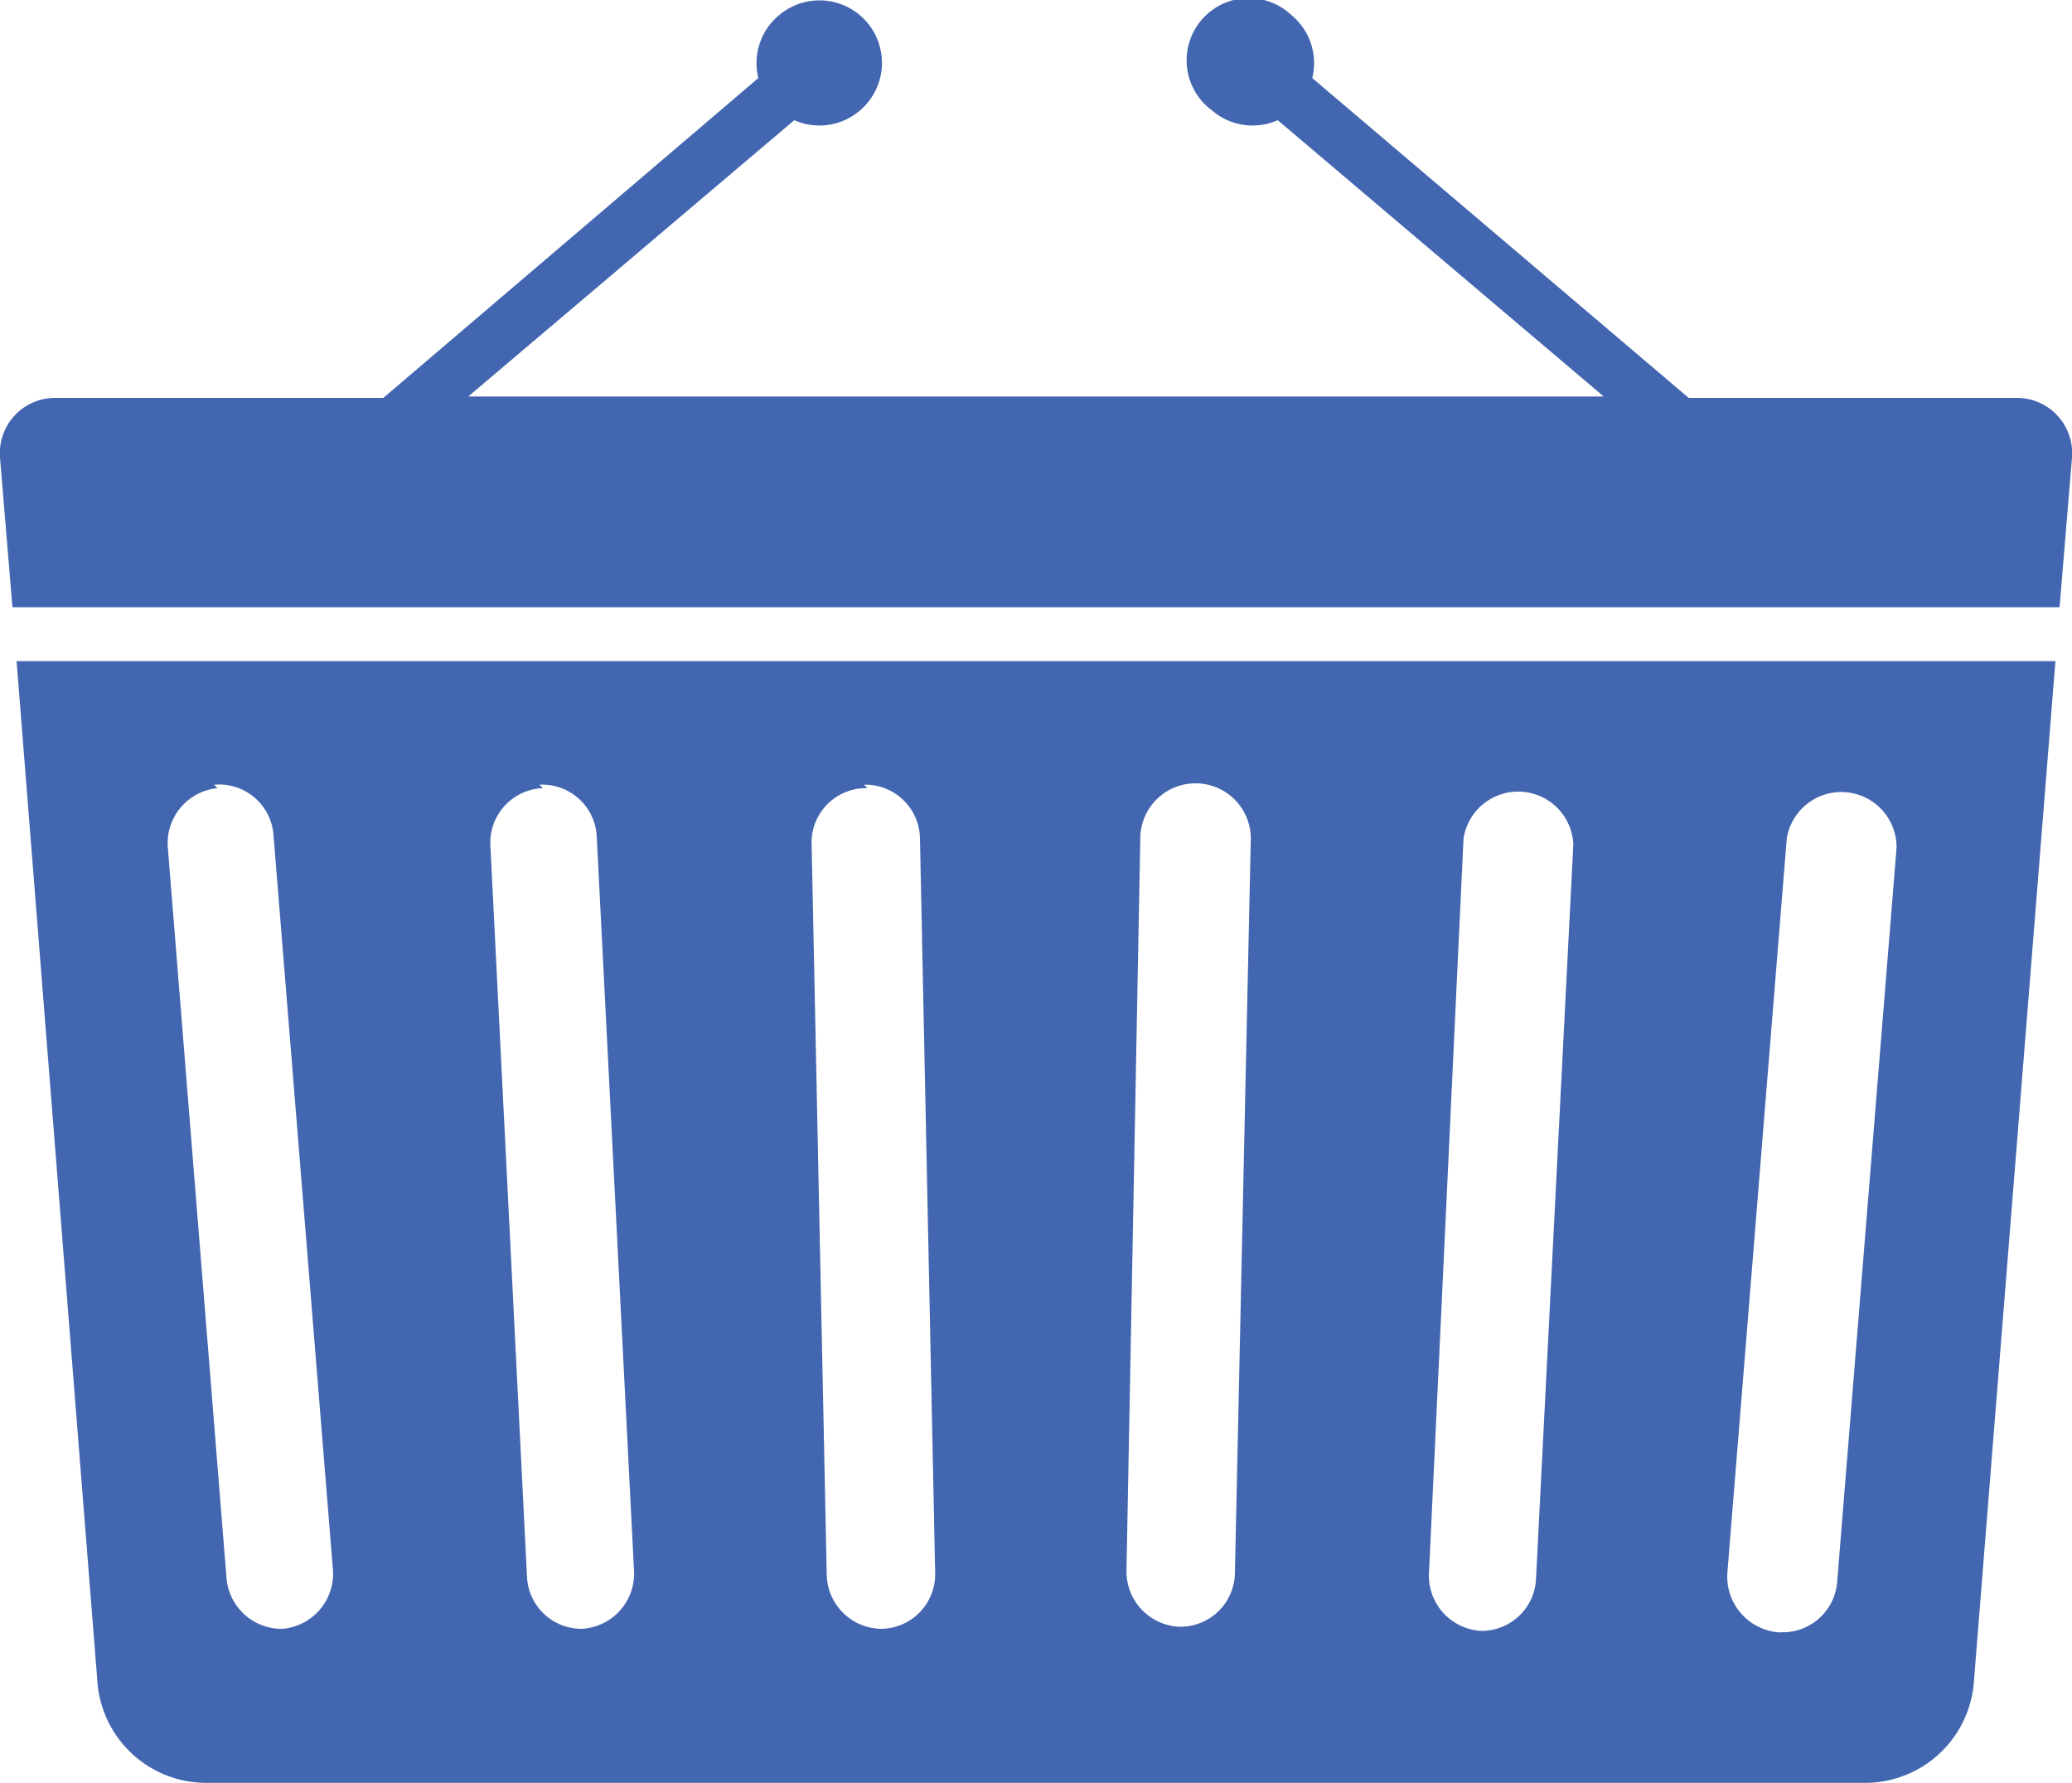
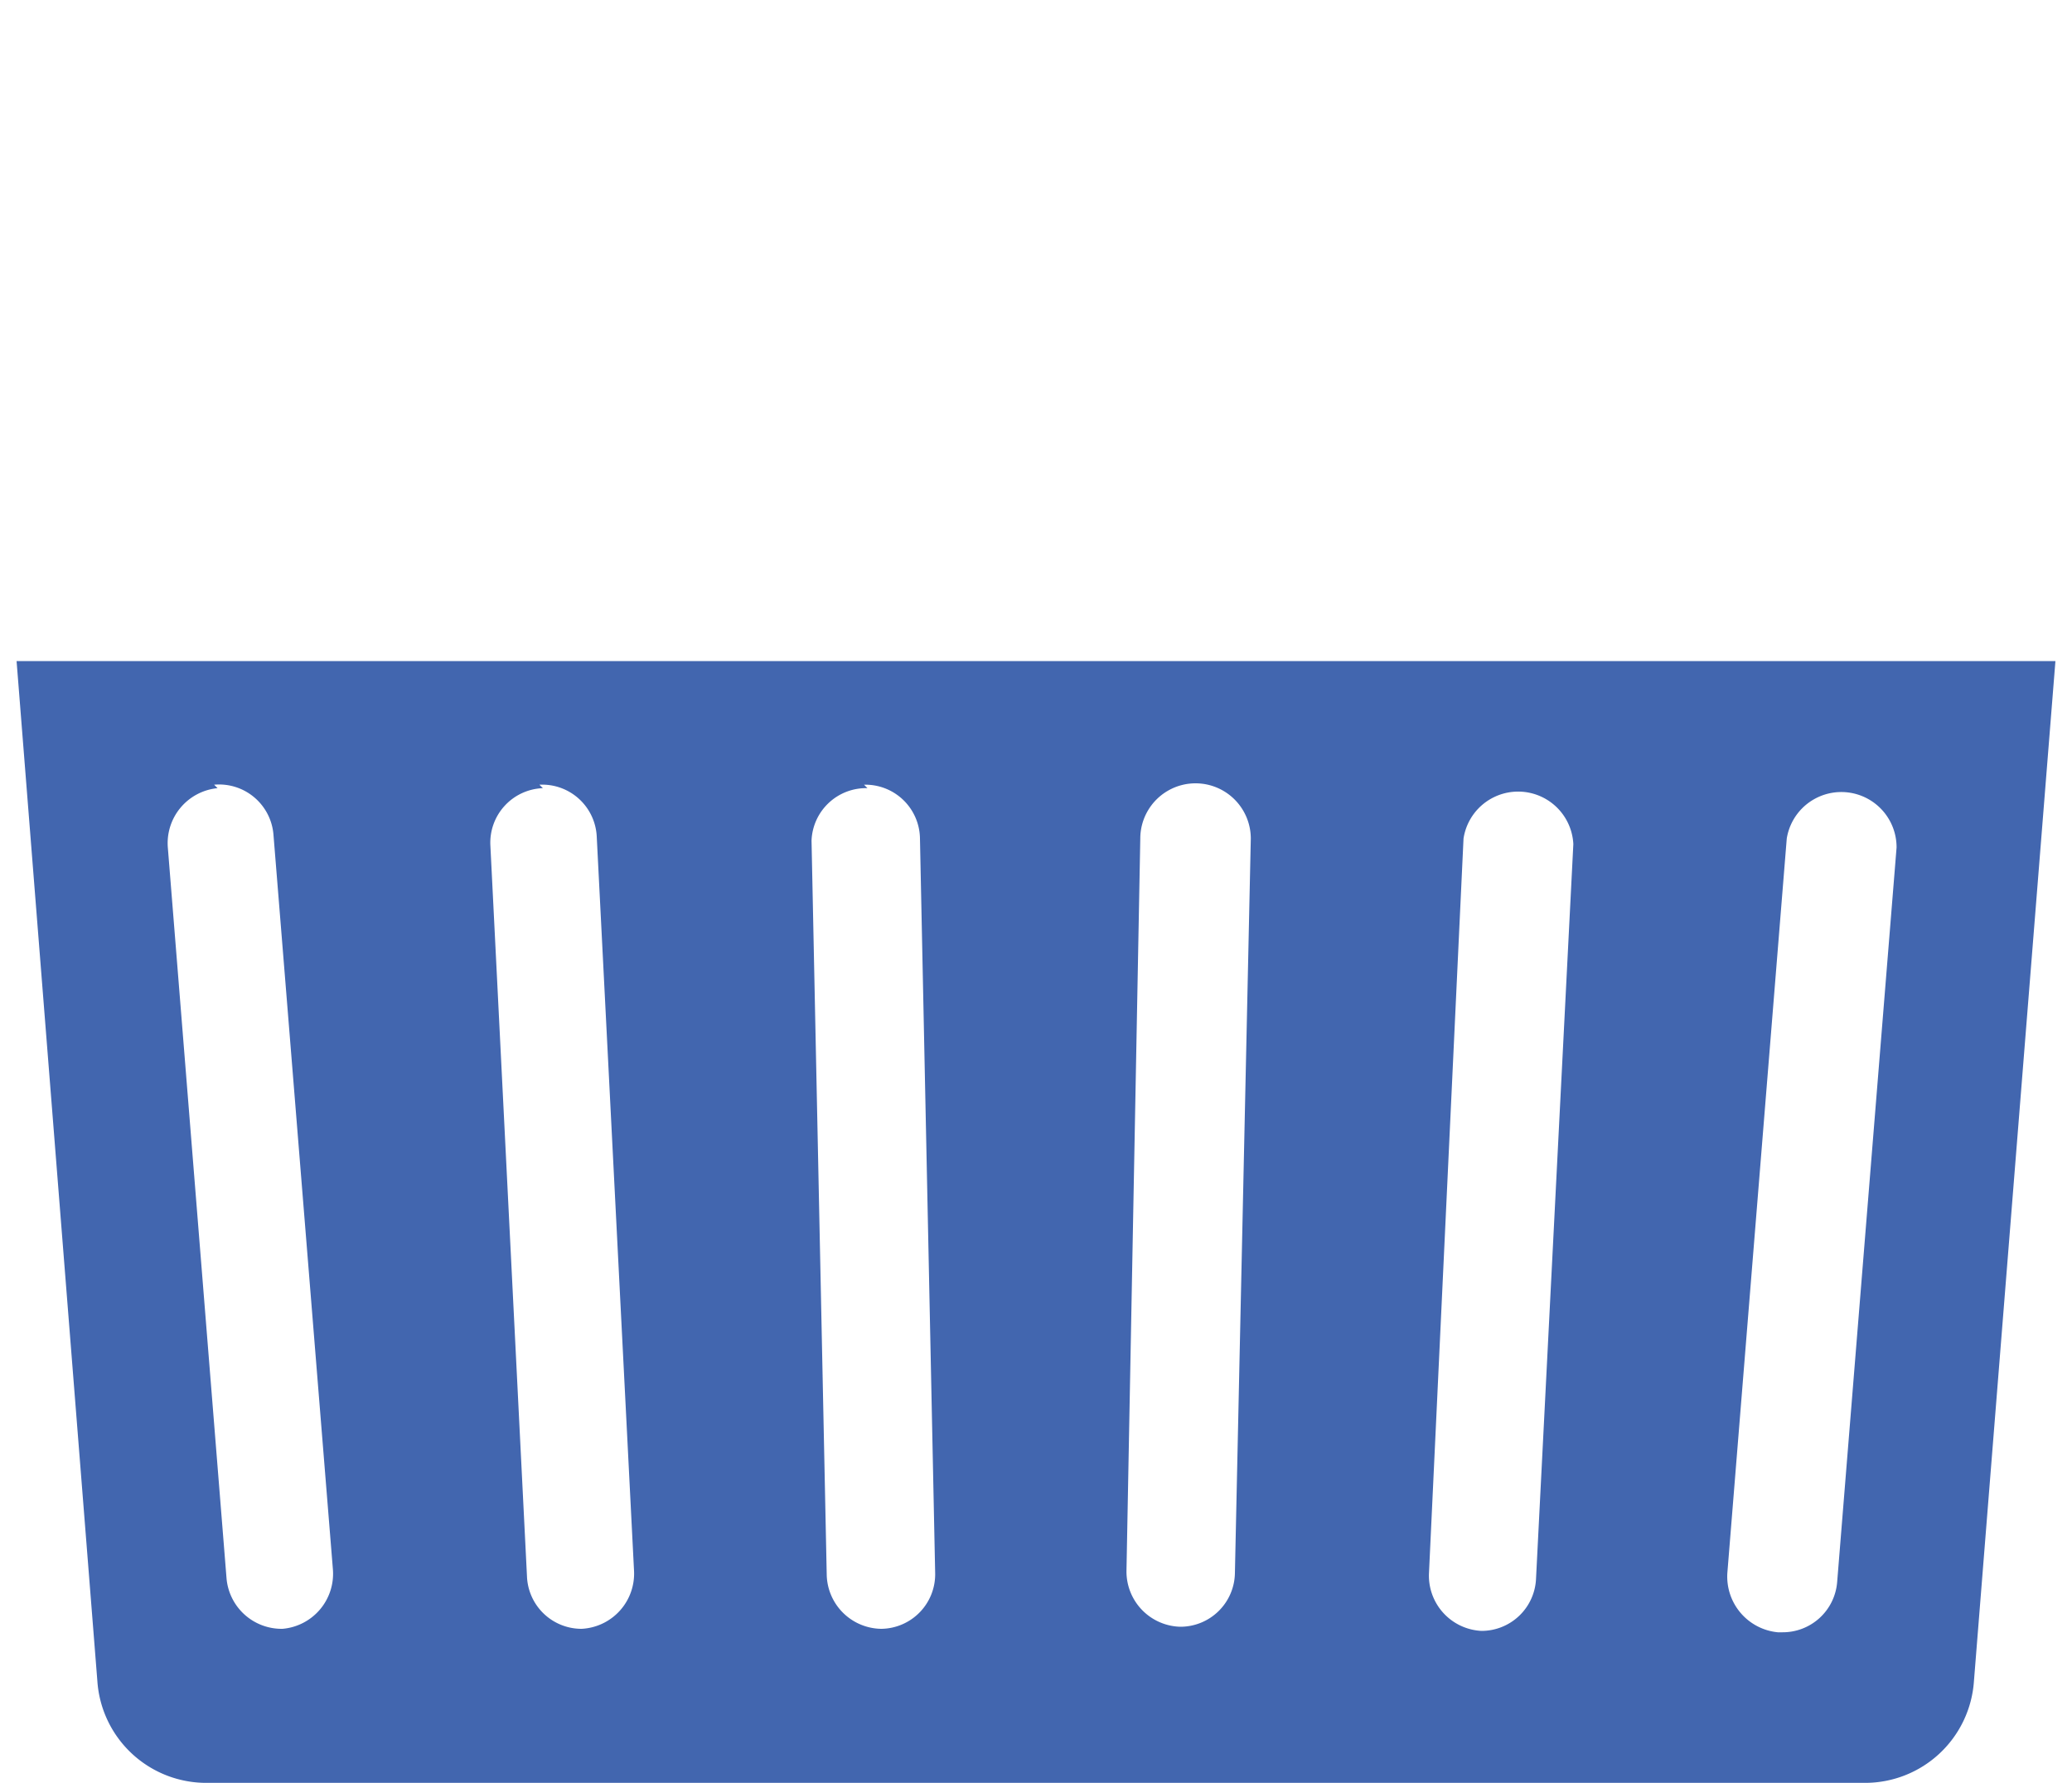
<svg xmlns="http://www.w3.org/2000/svg" viewBox="0 0 30 25.81">
  <defs>
    <style>
      .cls-1 {
        fill: #4266af;
      }
    </style>
  </defs>
  <title>basket</title>
  <g id="Layer_2" data-name="Layer 2">
    <g id="Layer_1-2" data-name="Layer 1">
      <g>
-         <path class="cls-1" d="M29.2,5.76H24.45L19,1.13a.9.9,0,0,0-.3-.91A.9.9,0,1,0,17.55,1.6a.9.9,0,0,0,.95.14l4.72,4H6.78l4.72-4a.9.9,0,0,0,.95-.14A.9.9,0,1,0,11.28.22a.9.9,0,0,0-.3.91L5.55,5.76H.8a.8.8,0,0,0-.8.86L.18,8.79H29.82L30,6.62A.8.8,0,0,0,29.2,5.76Z" />
        <path class="cls-1" d="M1.41,24.34A1.58,1.58,0,0,0,3,25.81H27a1.58,1.58,0,0,0,1.58-1.47L29.76,9.57H.24Zm24.46-12.2a.8.8,0,0,1,1.59.13L26.6,22.9a.79.79,0,0,1-.79.73h-.07a.81.81,0,0,1-.73-.86Zm-4.68,0a.8.8,0,0,1,1.59.08l-.54,10.63a.79.79,0,0,1-.79.76h0a.8.8,0,0,1-.76-.84Zm-4.68,0a.8.8,0,0,1,1.6,0l-.23,10.63a.79.79,0,0,1-.79.78h0a.8.8,0,0,1-.78-.81Zm-4-.78a.79.79,0,0,1,.81.78l.22,10.63a.79.79,0,0,1-.78.81h0a.8.8,0,0,1-.79-.78l-.22-10.63A.79.79,0,0,1,12.56,11.41Zm-4.7,0a.79.79,0,0,1,.83.75l.54,10.63a.8.8,0,0,1-.76.84h0a.79.79,0,0,1-.79-.76L7.1,12.24A.79.79,0,0,1,7.86,11.41Zm-4.71,0a.79.79,0,0,1,.86.73l.86,10.63a.8.8,0,0,1-.73.86H4.07a.8.8,0,0,1-.79-.73L2.43,12.27A.8.8,0,0,1,3.15,11.41Z" />
      </g>
    </g>
  </g>
</svg>